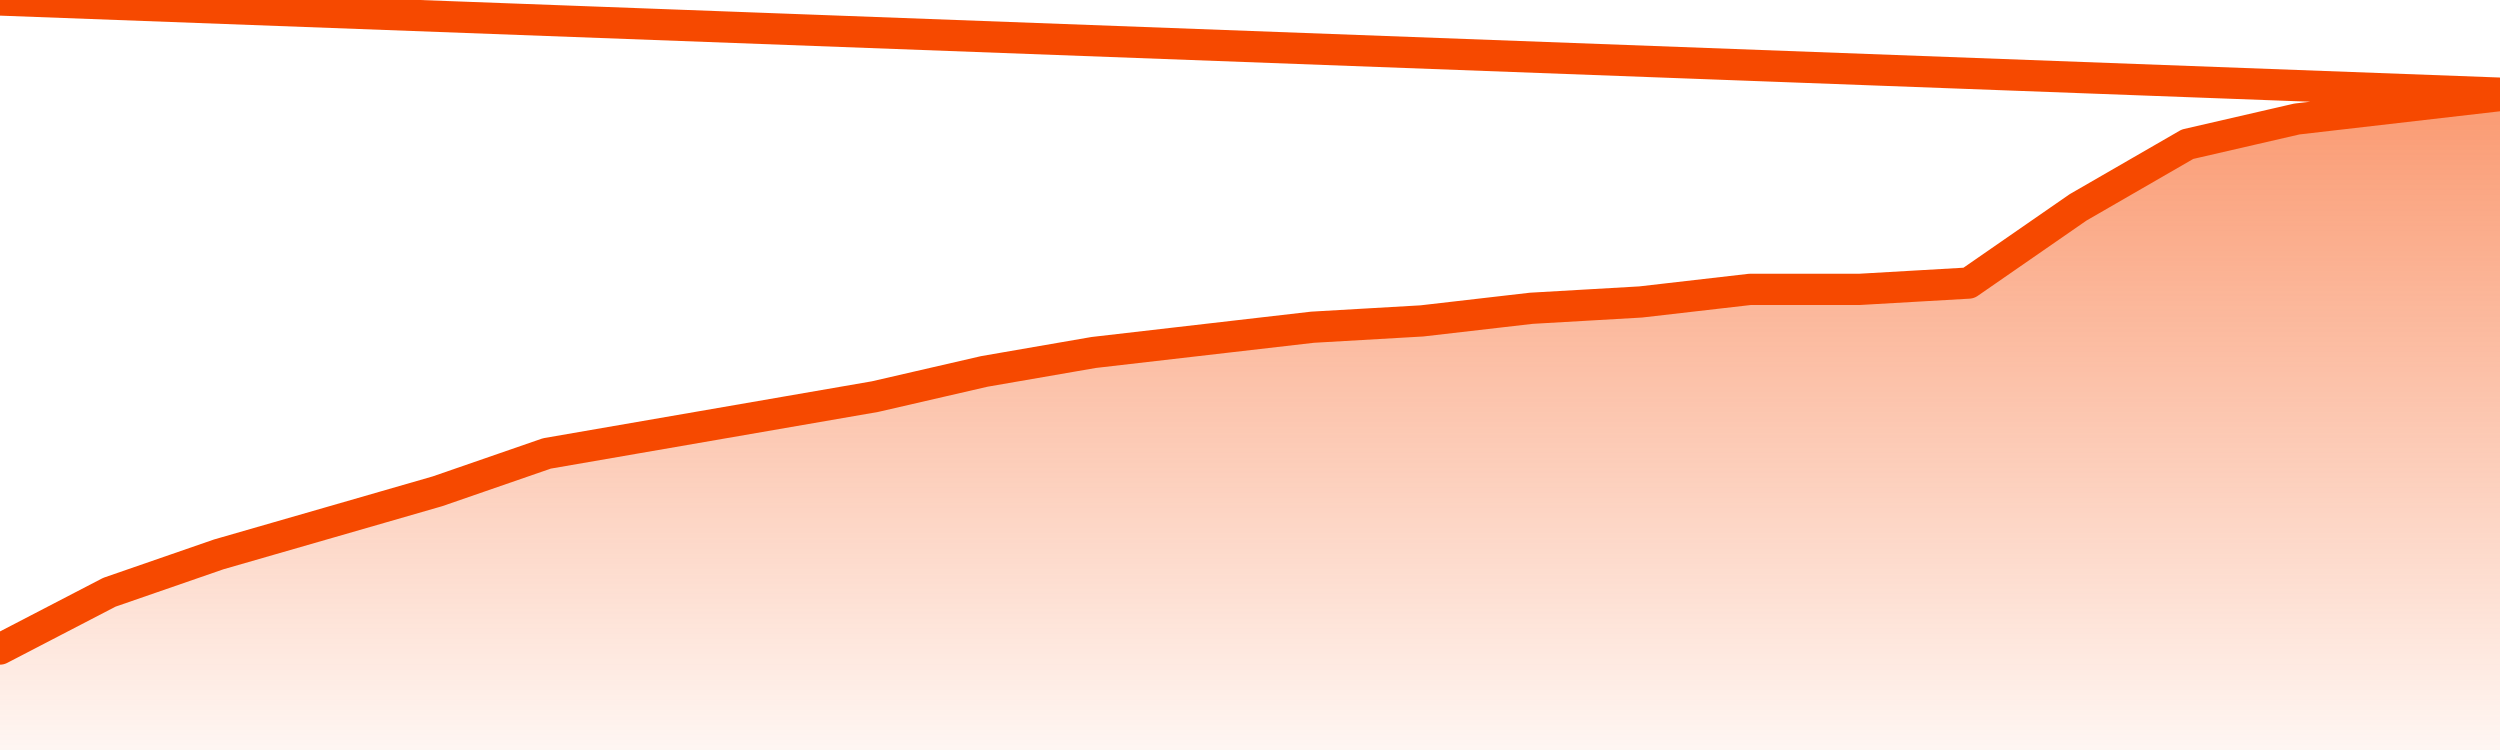
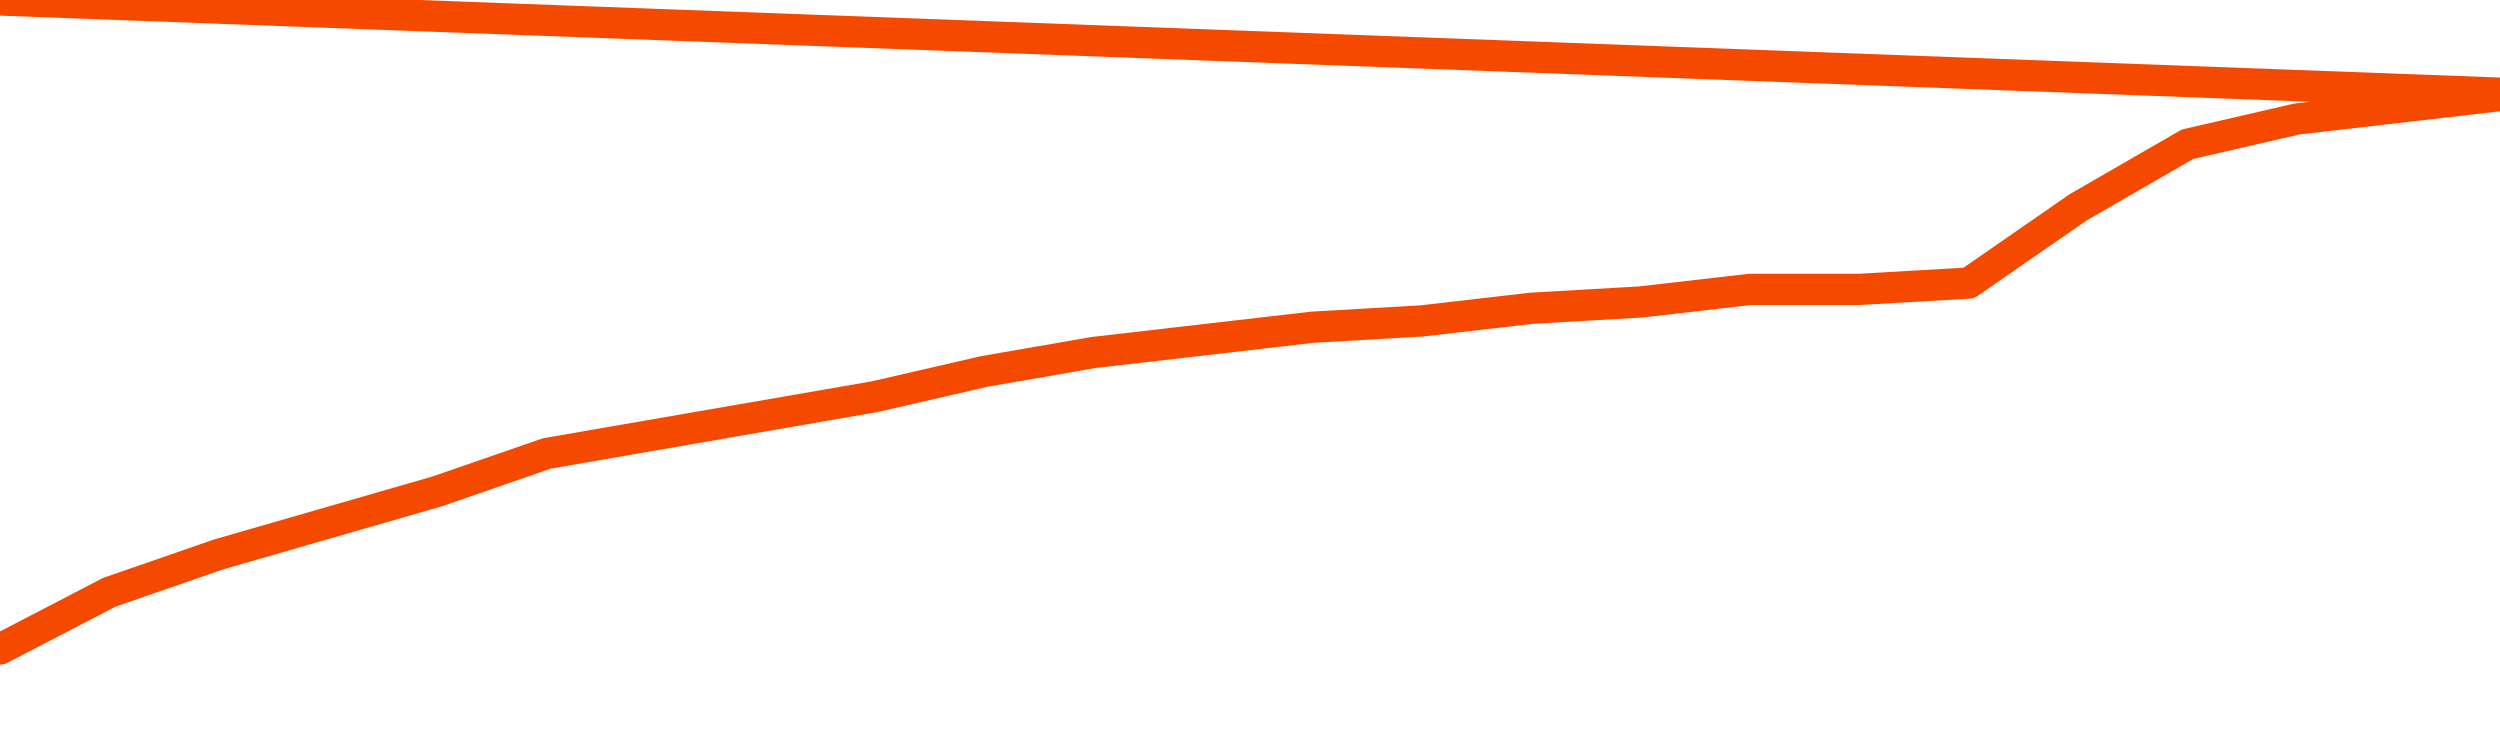
<svg xmlns="http://www.w3.org/2000/svg" version="1.1" width="80" height="24" viewBox="0 0 80 24">
  <defs>
    <linearGradient x1=".5" x2=".5" y2="1" id="gradient">
      <stop offset="0" stop-color="#F64900" />
      <stop offset="1" stop-color="#f64900" stop-opacity="0" />
    </linearGradient>
  </defs>
-   <path fill="url(#gradient)" fill-opacity="0.56" stroke="none" d="M 0,26 0.0,20.769 3.5,18.952 7.0,17.74 10.5,16.731 14.0,15.721 17.5,14.51 21.0,13.904 24.5,13.298 28.0,12.692 31.5,11.885 35.0,11.279 38.5,10.875 42.0,10.471 45.5,10.269 49.0,9.865 52.5,9.663 56.0,9.26 59.5,9.26 63.0,9.058 66.5,6.635 70.0,4.615 73.5,3.808 77.0,3.404 80.5,3.0 82,26 Z" />
  <path fill="none" stroke="#F64900" stroke-width="1" stroke-linejoin="round" stroke-linecap="round" d="M 0.0,20.769 3.5,18.952 7.0,17.74 10.5,16.731 14.0,15.721 17.5,14.51 21.0,13.904 24.5,13.298 28.0,12.692 31.5,11.885 35.0,11.279 38.5,10.875 42.0,10.471 45.5,10.269 49.0,9.865 52.5,9.663 56.0,9.26 59.5,9.26 63.0,9.058 66.5,6.635 70.0,4.615 73.5,3.808 77.0,3.404 80.5,3.0.join(' ') }" />
</svg>